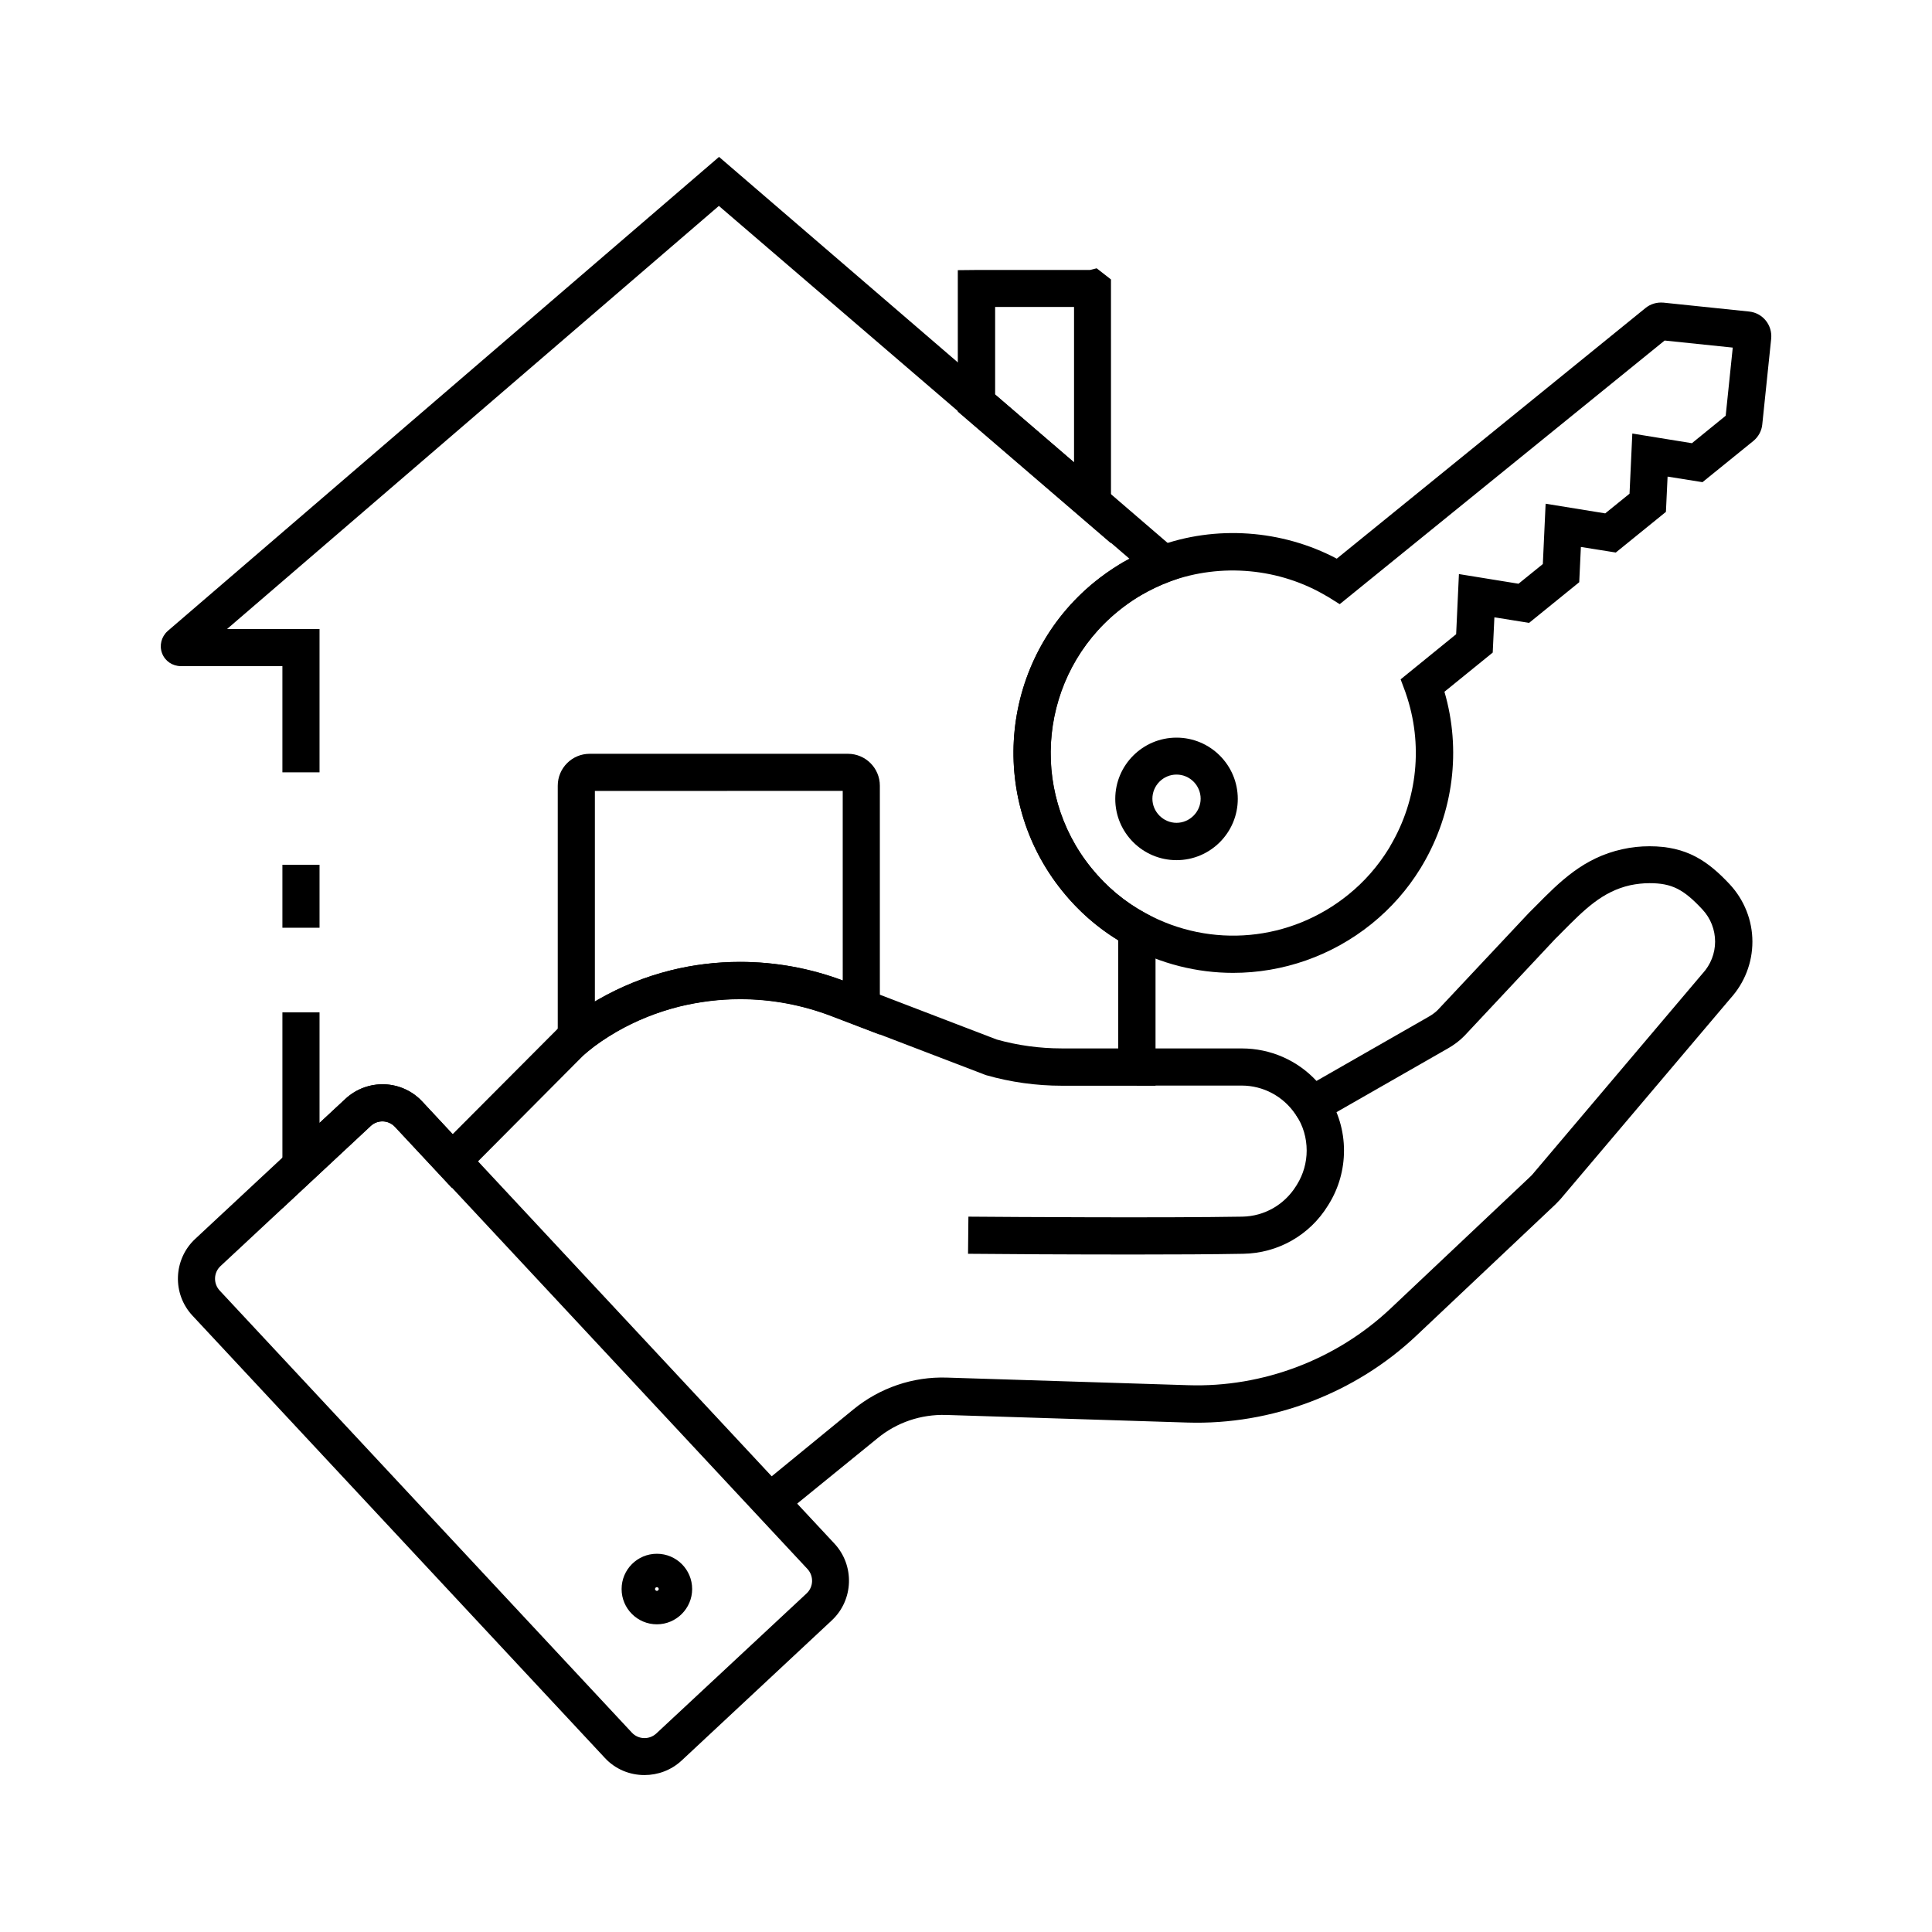
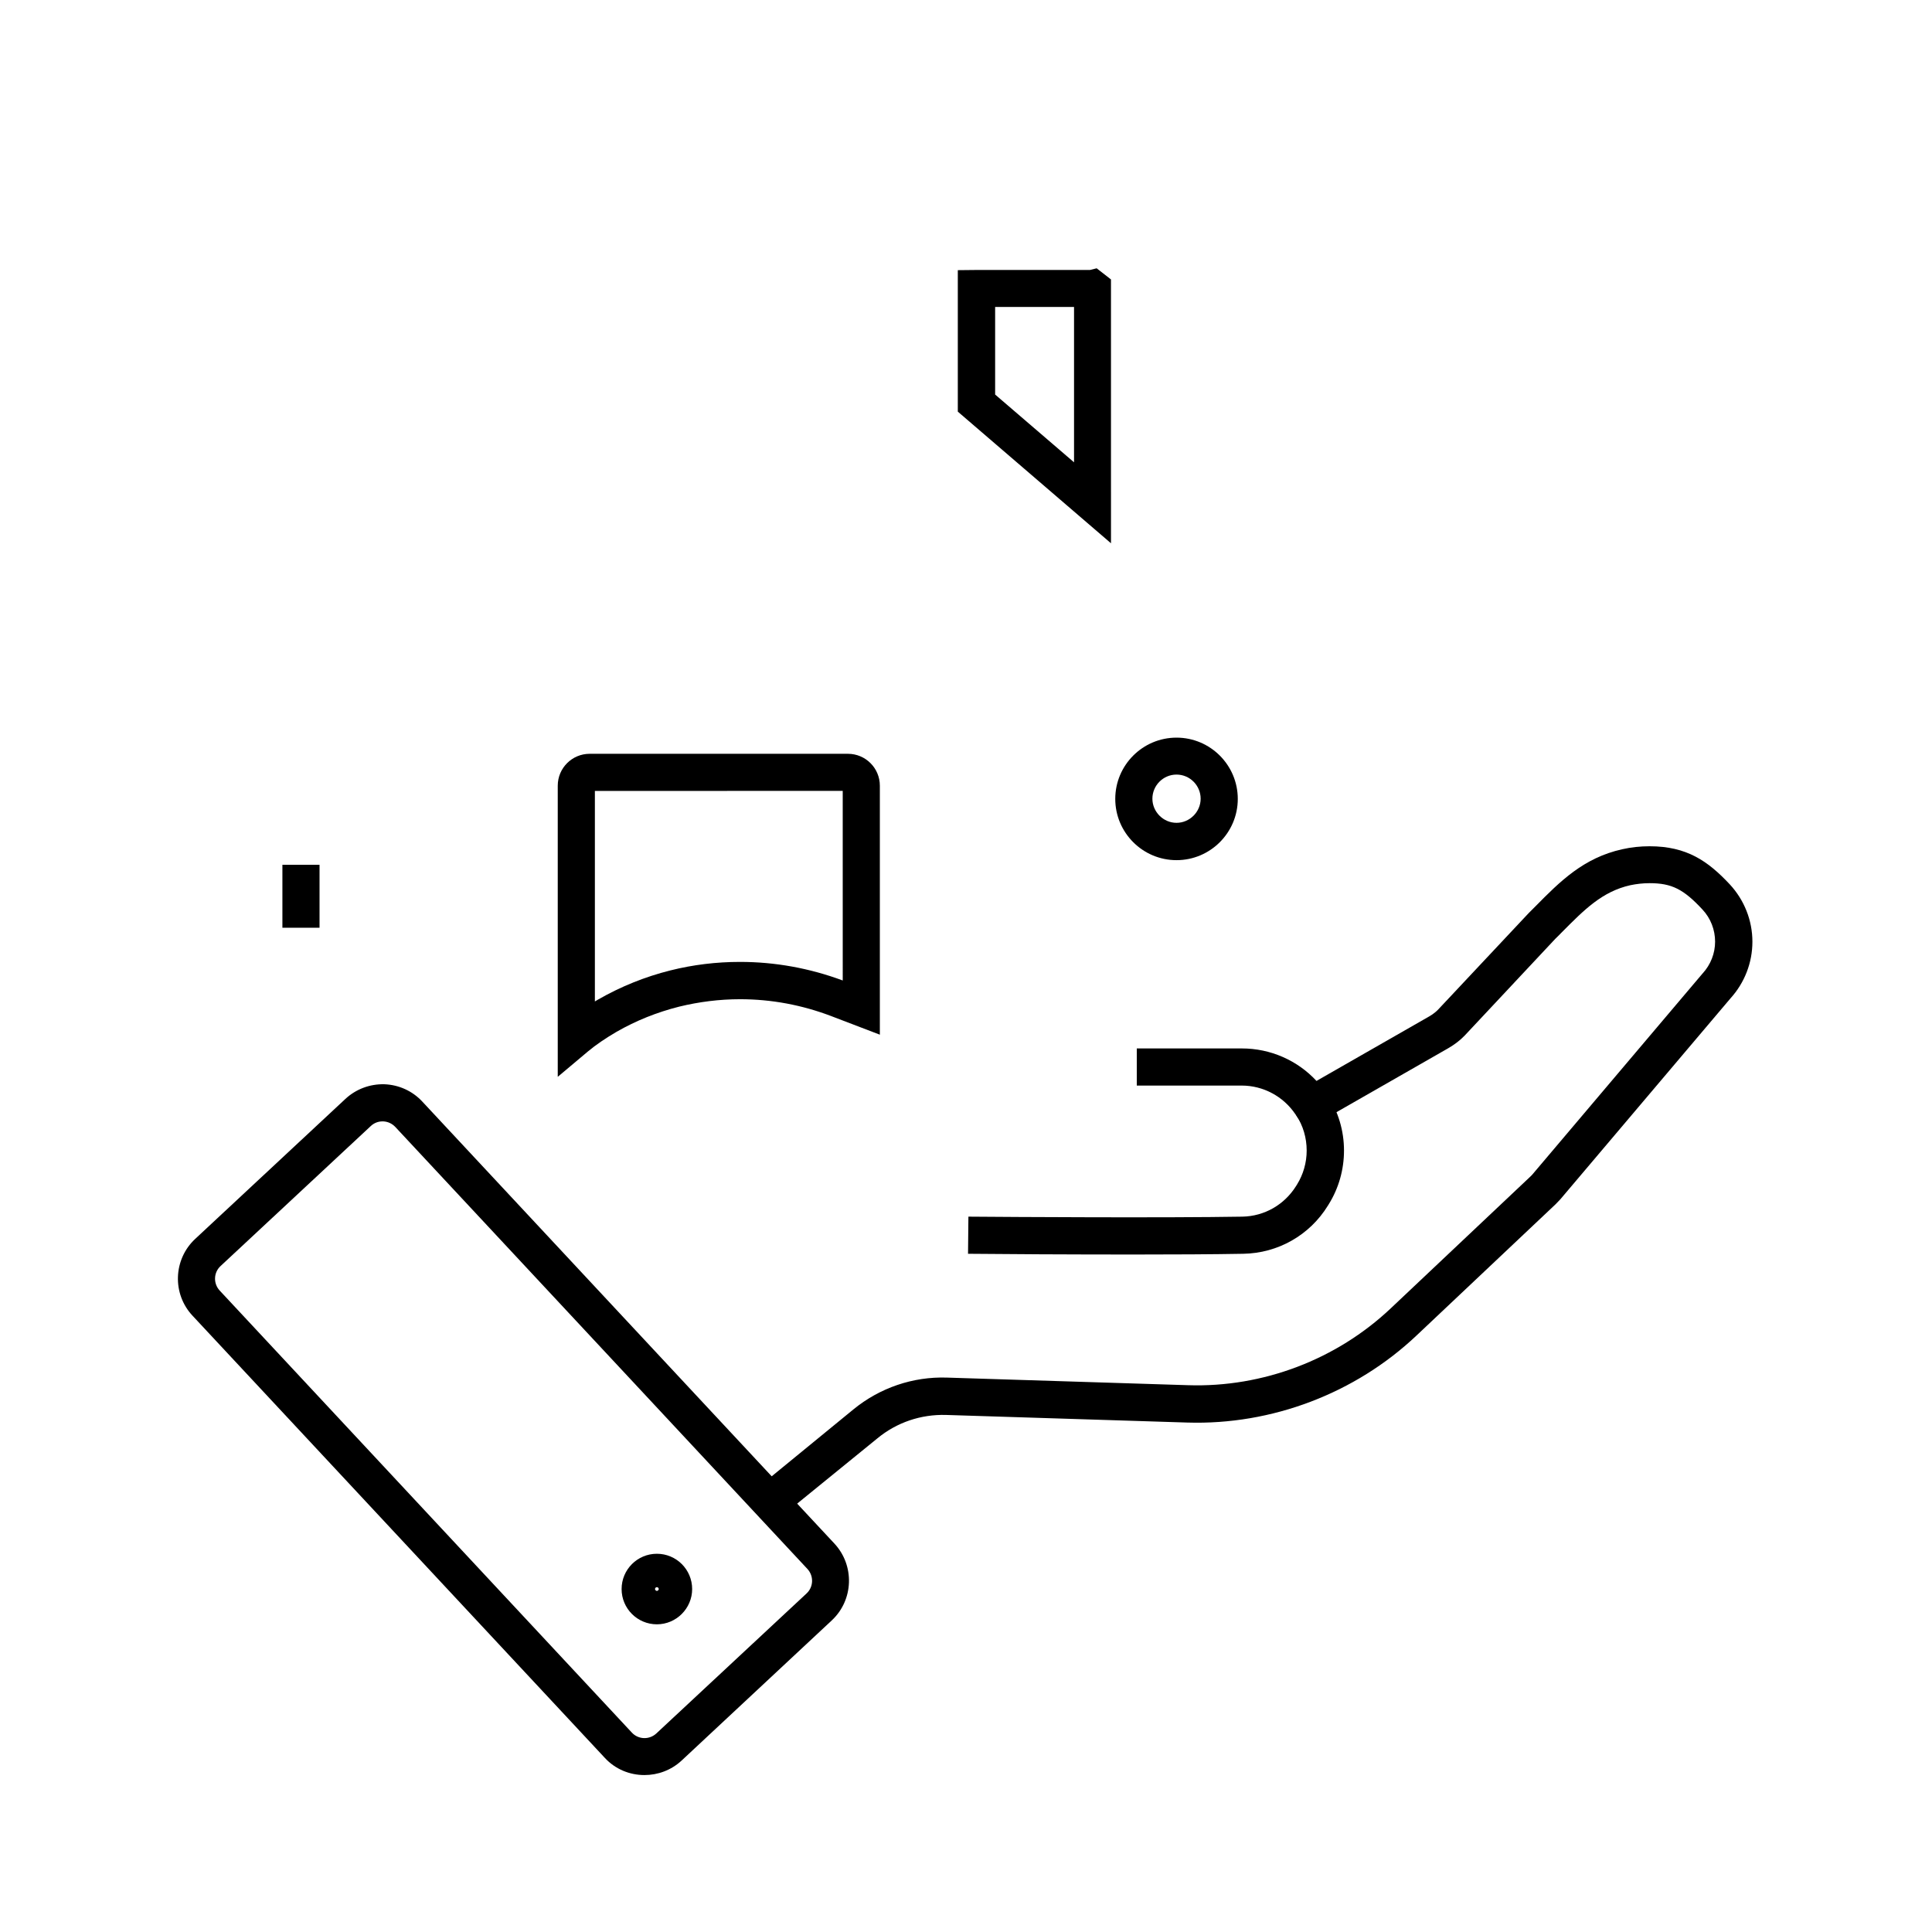
<svg xmlns="http://www.w3.org/2000/svg" fill="#000000" width="800px" height="800px" version="1.1" viewBox="144 144 512 512">
  <g>
    <path d="m444.18 476.46c-16.777 0-34.34-0.098-43.641-0.195l0.098-9.84c11.906 0.098 52.348 0.344 72.57 0 5.856-0.098 11.168-3.148 14.27-8.117l0.246-0.395c1.672-2.707 2.559-5.805 2.559-9.004 0-3.344-0.934-6.543-2.754-9.348l8.266-5.363c2.856 4.379 4.379 9.445 4.379 14.711 0 5.019-1.379 9.938-4.035 14.219l-0.246 0.395c-4.82 7.824-13.234 12.594-22.434 12.742-7.875 0.145-18.402 0.195-29.277 0.195z" />
    <path d="m318.08 574.46c-5.164 0-9.348-4.184-9.348-9.348 0-5.164 4.184-9.348 9.348-9.348 5.164 0 9.348 4.184 9.348 9.348 0 5.117-4.184 9.348-9.348 9.348zm0-9.84c-0.297 0-0.492 0.246-0.492 0.492 0 0.246 0.246 0.492 0.492 0.492 0.246 0 0.492-0.246 0.492-0.492-0.004-0.246-0.199-0.492-0.492-0.492z" />
    <path d="m351.19 545.78-6.25-7.625 25.238-20.664c6.988-5.707 15.742-8.707 24.746-8.414l63.961 2.016c19.777 0.641 39.312-6.789 53.676-20.367l36.852-34.785c0.195-0.195 0.441-0.395 0.641-0.641l45.117-53.285 0.051-0.051c2.117-2.312 3.297-5.312 3.297-8.414 0-3.148-1.18-6.199-3.344-8.512-5.019-5.41-8.168-6.988-14.023-6.988-1.723 0-3.445 0.195-5.117 0.543-7.43 1.672-12.152 6.445-18.156 12.496-0.59 0.59-1.133 1.18-1.723 1.723l-24.008 25.633c-1.277 1.328-2.805 2.461-4.43 3.394l-34.238 19.59h-4.723l-1.477-2.164c-3.199-4.723-8.512-7.578-14.219-7.578h-27.801v-9.84h27.848c7.578 0 14.711 3.148 19.777 8.609l29.914-17.121c0.836-0.492 1.625-1.082 2.262-1.723l24.059-25.633c0.59-0.59 1.18-1.18 1.77-1.77 6.543-6.641 12.793-12.891 23.027-15.152 2.41-0.543 4.82-0.789 7.231-0.789 9.84 0 15.449 3.887 21.254 10.086 3.836 4.133 6.004 9.543 6.004 15.203 0 5.559-2.066 10.875-5.805 15.008l-45.117 53.285-0.051 0.051c-0.395 0.441-0.789 0.836-1.18 1.23l-36.852 34.785c-16.234 15.352-38.375 23.762-60.715 23.074l-63.961-2.016c-6.641-0.195-13.086 1.969-18.203 6.199z" />
    <path d="m455.79 371.95c-8.953 0-16.234-7.281-16.234-16.234s7.281-16.234 16.234-16.234 16.234 7.281 16.234 16.234-7.281 16.234-16.234 16.234zm0-22.68c-3.543 0-6.394 2.902-6.394 6.394 0 3.492 2.902 6.394 6.394 6.394 3.492 0 6.394-2.902 6.394-6.394 0-3.492-2.856-6.394-6.394-6.394z" />
-     <path d="m470.8 401.82c-9.543 0-19.141-2.363-27.898-7.133-6.691-3.641-12.496-8.512-17.32-14.465-20.223-24.945-16.434-61.695 8.512-81.969 2.016-1.672 4.231-3.199 6.543-4.625l0.297-0.148c0.195-0.098 0.344-0.195 0.543-0.297 2.953-1.723 6.051-3.199 9.25-4.379 15.449-5.707 33.012-4.43 47.527 3.246l81.82-66.422c1.328-1.082 3-1.574 4.723-1.426h0.051l22.73 2.363c3.59 0.395 6.148 3.59 5.805 7.184l-2.363 22.73c-0.148 1.672-1.031 3.297-2.363 4.379l-13.48 10.922-9.25-1.477-0.441 9.348-13.285 10.773-9.25-1.477-0.441 9.348-13.285 10.773-9.199-1.477-0.441 9.348-12.793 10.383c4.477 15.352 2.41 31.883-5.758 45.805-0.148 0.246-0.344 0.543-0.492 0.836l-0.098 0.148c-3.445 5.609-7.773 10.527-12.941 14.711-10.621 8.566-23.613 12.996-36.699 12.996zm-25.09-99.73c-1.918 1.18-3.738 2.461-5.41 3.836-20.715 16.828-23.91 47.379-7.086 68.094 4.035 4.969 8.855 9.004 14.414 12.004 17.32 9.445 38.375 7.477 53.676-4.922 4.281-3.445 7.871-7.578 10.727-12.203l0.051-0.098c0.148-0.246 0.297-0.441 0.395-0.688 7.231-12.25 8.707-26.961 4.082-40.344-0.051-0.148-0.098-0.297-0.148-0.441l-1.23-3.297 14.711-11.957 0.738-15.941 15.793 2.559 6.445-5.215 0.738-15.988 15.793 2.559 6.445-5.215 0.738-15.941 15.793 2.559 8.953-7.281 1.871-18.055-18.055-1.871-86.102 69.863-3-1.871c-0.148-0.098-0.297-0.195-0.441-0.246-12.449-7.43-27.945-8.855-41.574-3.887-2.656 0.984-5.215 2.215-7.676 3.641-0.148 0.098-0.297 0.195-0.441 0.246zm155.47-46.594v0.051z" />
    <path d="m314.79 614.41c-3.887 0-7.723-1.523-10.527-4.574l-109.22-117.14c-5.465-5.809-5.121-14.961 0.684-20.371l39.805-37.098c2.805-2.609 6.496-3.984 10.332-3.887 3.836 0.148 7.43 1.77 10.035 4.574l109.22 117.14c5.41 5.805 5.117 14.957-0.688 20.367l-39.801 37.148c-2.758 2.559-6.297 3.84-9.84 3.84zm-69.422-173.23c-1.18 0-2.262 0.441-3.102 1.23l-39.805 37.098c-1.871 1.723-1.969 4.625-0.246 6.496l109.22 117.14c1.723 1.871 4.625 1.969 6.496 0.246l39.805-37.098c1.871-1.723 1.969-4.625 0.246-6.496l-109.22-117.14c-0.836-0.887-1.969-1.426-3.199-1.477h-0.195z" />
    <path d="m218.84 373.18h9.84v16.68h-9.84z" />
-     <path d="m218.84 464.2v-51.906h9.84v29.273l6.84-6.348c5.805-5.41 14.957-5.117 20.367 0.688l8.07 8.66 27.898-27.996 0.098-0.098c0.344-0.297 0.688-0.641 1.082-0.934 0.195-0.148 0.344-0.297 0.543-0.441l0.051-0.051c2.559-2.117 5.559-4.184 8.906-6.148 6.004-3.445 12.449-6.051 19.141-7.723 6.051-1.523 12.25-2.262 18.5-2.262 9.496 0 18.895 1.723 27.797 5.164l40.148 15.398c5.609 1.574 11.414 2.363 17.219 2.363h15v-28.684c-5.609-3.445-10.578-7.773-14.762-12.988-20.223-24.945-16.434-61.695 8.512-81.969 2.066-1.672 4.231-3.199 6.543-4.625l0.246-0.148c0.195-0.098 0.344-0.195 0.543-0.344 0.641-0.344 1.23-0.688 1.871-1.031l-43.738-37.637-65.047-55.844-130.33 112.12h24.5v37.984h-9.84v-28.141l-26.914-0.004c-2.215 0-4.184-1.328-4.969-3.394-0.789-2.066-0.195-4.379 1.426-5.856l0.051-0.051 146.12-125.65 127.38 109.62-7.871 2.902c-2.656 0.984-5.215 2.215-7.676 3.641-0.148 0.098-0.297 0.195-0.441 0.297l-0.195 0.098c-1.918 1.18-3.738 2.461-5.41 3.836-20.715 16.828-23.91 47.379-7.086 68.094 4.035 4.969 8.855 9.004 14.414 12.004l2.559 1.379v44.281h-24.797c-6.789 0-13.578-0.934-20.121-2.805l-0.395-0.148-40.445-15.5c-7.824-3-15.988-4.527-24.305-4.527-5.461 0-10.875 0.688-16.137 1.969-5.856 1.477-11.414 3.691-16.629 6.691-2.856 1.672-5.41 3.394-7.527 5.164-0.148 0.098-0.246 0.246-0.395 0.344-0.297 0.246-0.59 0.492-0.887 0.789l-34.883 35.078-15.055-16.137c-1.723-1.871-4.625-1.969-6.496-0.246z" />
    <path d="m291.81 429.37v-77.145c0-4.676 3.789-8.461 8.461-8.461h68.438c4.676 0 8.461 3.789 8.461 8.461v65.977l-12.742-4.871c-7.824-3-15.988-4.527-24.305-4.527-5.461 0-10.875 0.688-16.137 1.969-5.856 1.477-11.414 3.691-16.629 6.691-2.856 1.672-5.41 3.394-7.527 5.164zm9.84-75.77v55.793c0.297-0.148 0.543-0.344 0.836-0.492 6.004-3.445 12.449-6.051 19.141-7.723 6.051-1.523 12.25-2.262 18.5-2.262 9.297 0 18.449 1.672 27.207 4.922l-0.004-50.238z" />
    <path d="m438.42 287.97-40.59-34.883v-37.492l4.969-0.051h30.062l1.77-0.441 3.789 2.953v2.41l0.004 67.504zm-30.699-39.41 20.91 17.957v-41.176h-20.91z" />
  </g>
</svg>